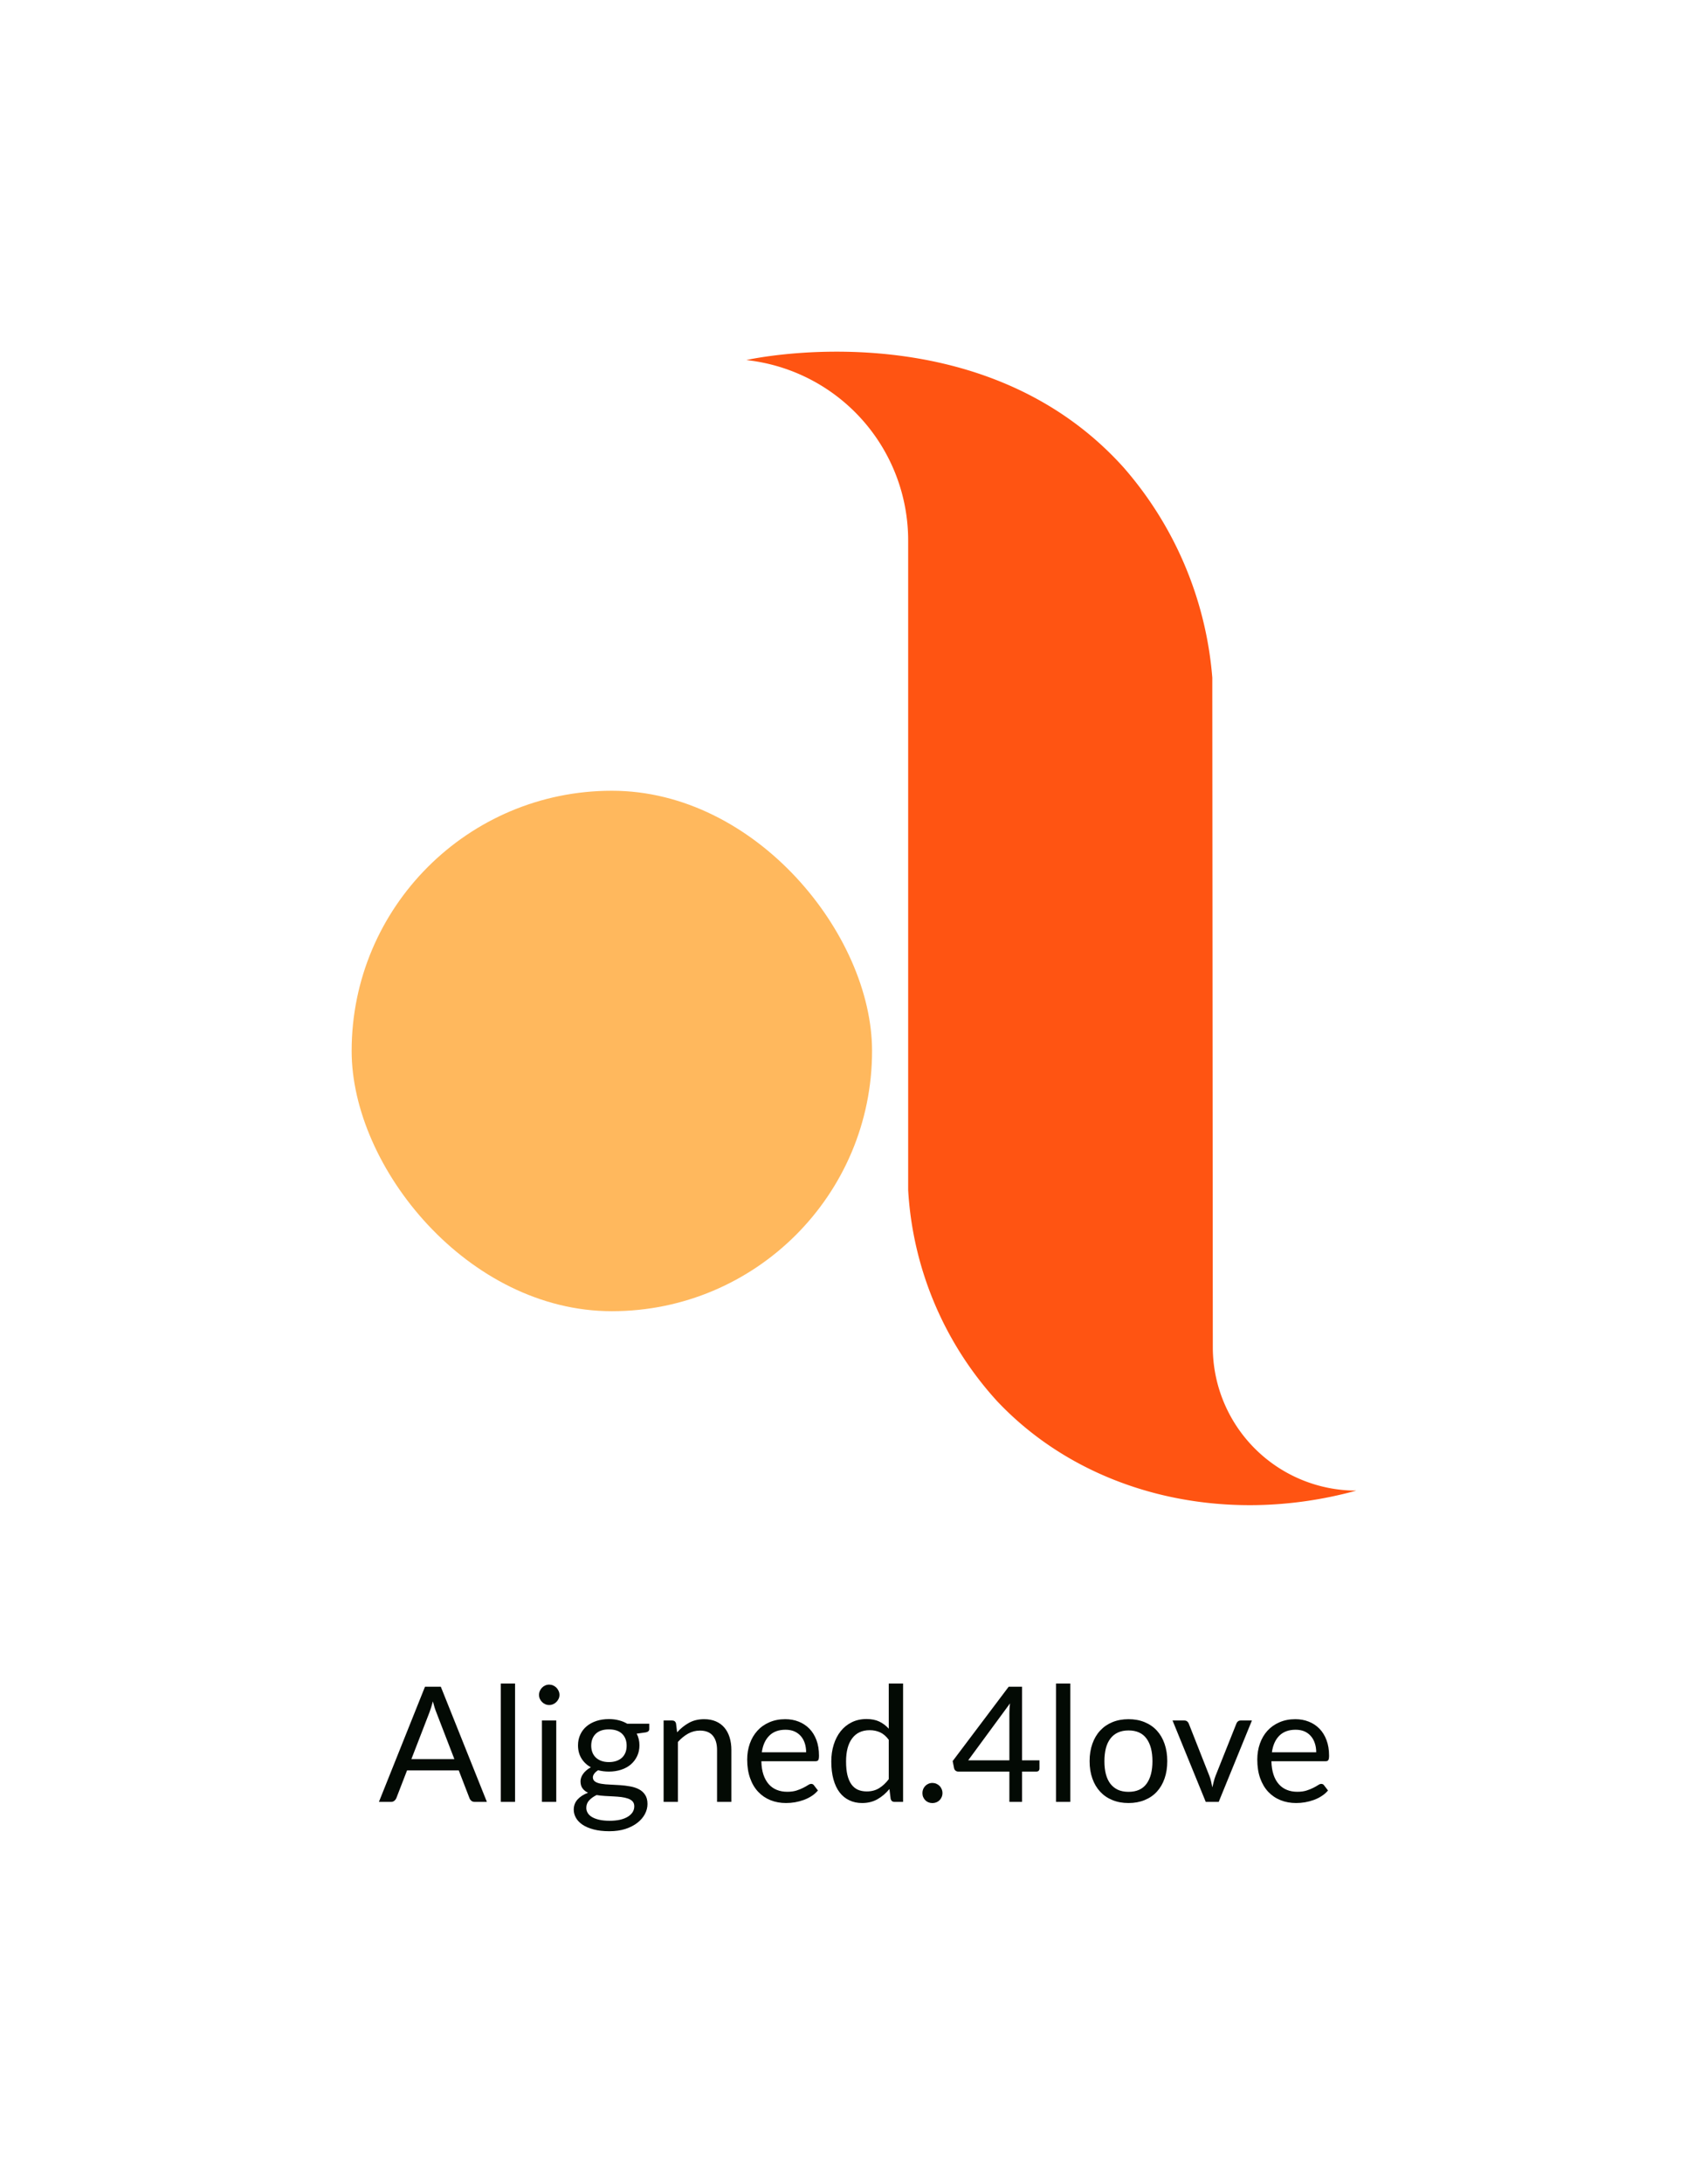
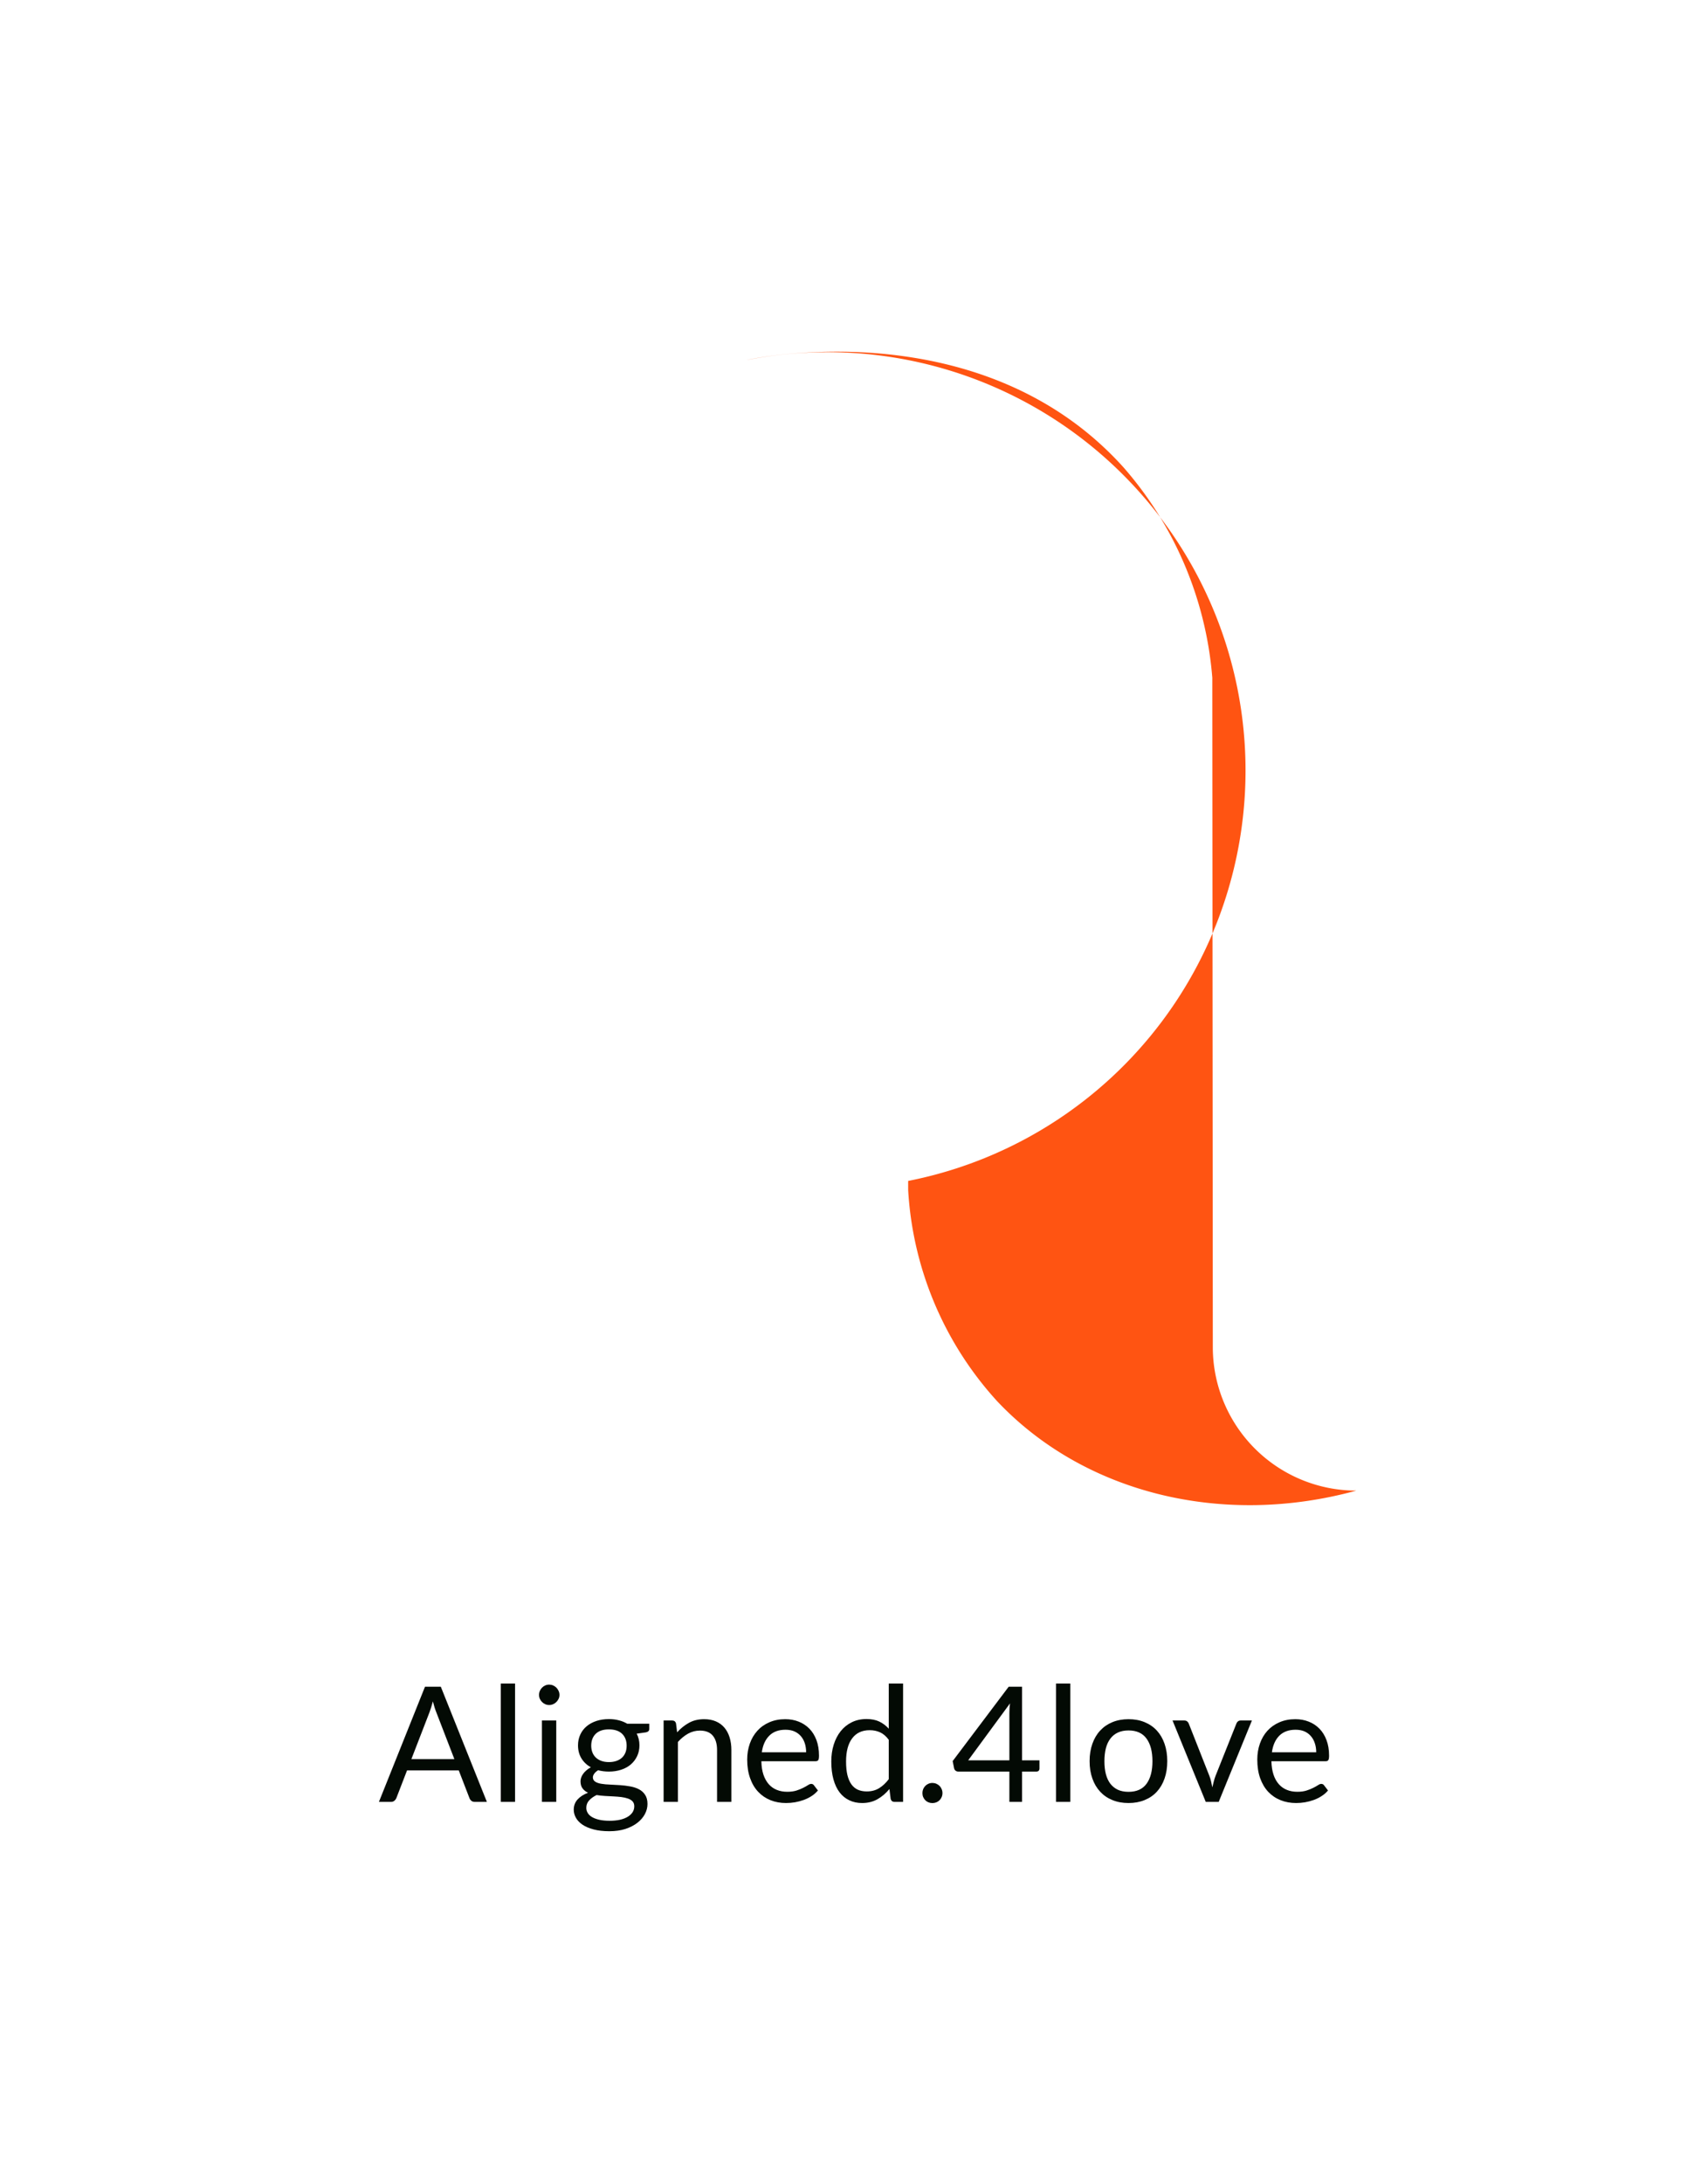
<svg xmlns="http://www.w3.org/2000/svg" fill="#030a04" height="434.5" viewBox="117.5 54.415 340 434.5" width="340">
  <svg height="230" overflow="visible" preserveAspectRatio="xMinYMin" viewBox="9.93 4 80.14 92.001" width="200" x="187.5" y="124.415">
-     <path d="M78.62,83.39A11.45,11.45,0,0,0,90.07,94.84h0c-10.63,2.92-21.68.25-28.65-7.13a27.31,27.31,0,0,1-7.1-16.85q0-.36,0-.72V19.06A14.47,14.47,0,0,0,41.41,4.67h0c.78-.18,18.83-3.95,30.09,8.56A29,29,0,0,1,78.58,30c0,.32,0,.64,0,1Z" fill="#ff5412" />
-     <rect fill="#ffb85d" height="41.51" rx="20.75" width="41.51" x="9.93" y="39.02" />
+     <path d="M78.62,83.39A11.45,11.45,0,0,0,90.07,94.84h0c-10.63,2.92-21.68.25-28.65-7.13a27.31,27.31,0,0,1-7.1-16.85q0-.36,0-.72A14.47,14.47,0,0,0,41.41,4.67h0c.78-.18,18.83-3.95,30.09,8.56A29,29,0,0,1,78.58,30c0,.32,0,.64,0,1Z" fill="#ff5412" />
  </svg>
  <svg height="29.4" overflow="visible" viewBox="0.16 8.02 189.14 29.4" width="189.14" x="192.93" y="389.515">
    <g>
      <path d="M12.48 8.66L21.65 31.58L19.25 31.58Q18.83 31.58 18.58 31.38Q18.32 31.17 18.19 30.85L18.19 30.85L16.05 25.31L5.76 25.31L3.62 30.85Q3.50 31.14 3.23 31.36Q2.96 31.58 2.56 31.58L2.56 31.58L0.16 31.58L9.33 8.66L12.48 8.66ZM10.22 13.76L6.62 23.07L15.18 23.07L11.58 13.74Q11.23 12.88 10.90 11.58L10.90 11.58Q10.72 12.24 10.55 12.79Q10.38 13.34 10.22 13.76L10.22 13.76ZM24.42 8.02L27.26 8.02L27.26 31.58L24.42 31.58L24.42 8.02ZM32.61 15.38L35.46 15.38L35.46 31.58L32.61 31.58L32.61 15.38ZM36.10 10.29L36.10 10.29Q36.10 10.70 35.93 11.06Q35.76 11.42 35.48 11.70Q35.20 11.98 34.83 12.14Q34.46 12.30 34.05 12.30L34.05 12.30Q33.63 12.30 33.27 12.14Q32.91 11.98 32.63 11.70Q32.35 11.42 32.19 11.06Q32.03 10.70 32.03 10.29L32.03 10.29Q32.03 9.87 32.19 9.50Q32.35 9.12 32.63 8.84Q32.91 8.56 33.27 8.40Q33.63 8.24 34.05 8.24L34.05 8.24Q34.46 8.24 34.83 8.40Q35.20 8.56 35.48 8.84Q35.76 9.12 35.93 9.50Q36.10 9.87 36.10 10.29ZM45.94 15.10L45.94 15.10Q46.99 15.10 47.91 15.34Q48.83 15.57 49.58 16.02L49.58 16.02L53.98 16.02L53.98 17.07Q53.98 17.60 53.31 17.74L53.31 17.74L51.47 18Q52.02 19.04 52.02 20.32L52.02 20.32Q52.02 21.50 51.56 22.47Q51.10 23.44 50.30 24.13Q49.49 24.82 48.38 25.18Q47.26 25.55 45.94 25.55L45.94 25.55Q44.80 25.55 43.79 25.28L43.79 25.28Q43.28 25.60 43.02 25.97Q42.75 26.34 42.75 26.69L42.75 26.69Q42.75 27.26 43.22 27.56Q43.68 27.86 44.45 27.98Q45.22 28.11 46.19 28.14Q47.17 28.18 48.18 28.25Q49.20 28.32 50.18 28.50Q51.15 28.67 51.92 29.07Q52.69 29.47 53.15 30.18Q53.62 30.88 53.62 32L53.62 32Q53.62 33.04 53.10 34.02Q52.58 34.99 51.60 35.75Q50.62 36.51 49.22 36.97Q47.81 37.42 46.03 37.42L46.03 37.42Q44.26 37.42 42.92 37.07Q41.58 36.72 40.70 36.13Q39.82 35.54 39.38 34.76Q38.94 33.98 38.94 33.14L38.94 33.14Q38.94 31.94 39.70 31.10Q40.46 30.26 41.79 29.76L41.79 29.76Q41.10 29.44 40.70 28.90Q40.29 28.37 40.29 27.47L40.29 27.47Q40.29 27.12 40.42 26.74Q40.54 26.37 40.81 26Q41.07 25.63 41.46 25.30Q41.84 24.96 42.35 24.70L42.35 24.70Q41.15 24.03 40.47 22.92Q39.79 21.81 39.79 20.32L39.79 20.32Q39.79 19.14 40.25 18.17Q40.70 17.20 41.52 16.52Q42.34 15.84 43.46 15.47Q44.59 15.10 45.94 15.10ZM50.99 32.46L50.99 32.46Q50.99 31.86 50.66 31.49Q50.32 31.12 49.74 30.92Q49.17 30.72 48.42 30.62Q47.66 30.53 46.83 30.49Q46.00 30.45 45.14 30.40Q44.27 30.35 43.49 30.22L43.49 30.22Q42.58 30.66 42.01 31.28Q41.44 31.90 41.44 32.77L41.44 32.77Q41.44 33.31 41.72 33.78Q42.00 34.26 42.58 34.60Q43.15 34.94 44.02 35.14Q44.90 35.34 46.08 35.34L46.08 35.34Q47.23 35.34 48.14 35.14Q49.06 34.93 49.69 34.54Q50.32 34.16 50.66 33.63Q50.99 33.10 50.99 32.46ZM45.94 23.66L45.94 23.66Q46.80 23.66 47.46 23.42Q48.13 23.18 48.58 22.75Q49.02 22.32 49.25 21.72Q49.47 21.12 49.47 20.40L49.47 20.40Q49.47 18.91 48.57 18.03Q47.66 17.15 45.94 17.15L45.94 17.15Q44.22 17.15 43.32 18.03Q42.42 18.91 42.42 20.40L42.42 20.40Q42.42 21.12 42.65 21.72Q42.88 22.32 43.33 22.75Q43.78 23.18 44.43 23.42Q45.09 23.66 45.94 23.66ZM59.68 31.58L56.83 31.58L56.83 15.38L58.53 15.38Q59.14 15.38 59.30 15.97L59.30 15.97L59.52 17.73Q60.58 16.56 61.88 15.84Q63.18 15.12 64.90 15.12L64.90 15.12Q66.22 15.12 67.24 15.56Q68.26 16 68.94 16.81Q69.62 17.62 69.97 18.75Q70.32 19.89 70.32 21.26L70.32 21.26L70.32 31.58L67.47 31.58L67.47 21.26Q67.47 19.42 66.63 18.41Q65.79 17.39 64.06 17.39L64.06 17.39Q62.80 17.39 61.70 18Q60.61 18.61 59.68 19.65L59.68 19.65L59.68 31.58ZM81.04 15.12L81.04 15.12Q82.50 15.12 83.73 15.61Q84.96 16.10 85.86 17.02Q86.75 17.94 87.26 19.29Q87.76 20.64 87.76 22.37L87.76 22.37Q87.76 23.04 87.62 23.26Q87.47 23.49 87.07 23.49L87.07 23.49L76.29 23.49Q76.32 25.02 76.70 26.16Q77.09 27.30 77.76 28.06Q78.43 28.82 79.36 29.19Q80.29 29.57 81.44 29.57L81.44 29.57Q82.51 29.57 83.29 29.32Q84.06 29.07 84.62 28.78Q85.18 28.50 85.56 28.25Q85.94 28 86.21 28L86.21 28Q86.56 28 86.75 28.27L86.75 28.27L87.55 29.31Q87.02 29.95 86.29 30.42Q85.55 30.90 84.71 31.20Q83.87 31.50 82.98 31.66Q82.08 31.81 81.20 31.81L81.20 31.81Q79.52 31.81 78.10 31.24Q76.69 30.67 75.66 29.58Q74.62 28.48 74.05 26.86Q73.47 25.25 73.47 23.15L73.47 23.15Q73.47 21.46 73.99 19.98Q74.51 18.51 75.49 17.43Q76.46 16.35 77.87 15.74Q79.28 15.12 81.04 15.12ZM81.10 17.22L81.10 17.22Q79.04 17.22 77.86 18.41Q76.67 19.60 76.38 21.71L76.38 21.71L85.20 21.71Q85.20 20.72 84.93 19.90Q84.66 19.07 84.13 18.47Q83.60 17.87 82.84 17.54Q82.08 17.22 81.10 17.22ZM104.50 31.58L102.80 31.58Q102.19 31.58 102.03 30.99L102.03 30.99L101.78 29.02Q100.74 30.29 99.40 31.05Q98.06 31.81 96.34 31.81L96.34 31.81Q94.94 31.81 93.81 31.27Q92.67 30.74 91.87 29.70Q91.07 28.66 90.64 27.10Q90.21 25.55 90.21 23.54L90.21 23.54Q90.21 21.74 90.69 20.20Q91.17 18.66 92.07 17.52Q92.98 16.38 94.27 15.74Q95.57 15.09 97.22 15.09L97.22 15.09Q98.70 15.09 99.76 15.59Q100.82 16.10 101.65 17.01L101.65 17.01L101.65 8.02L104.50 8.02L104.50 31.58ZM97.28 29.50L97.28 29.50Q98.67 29.50 99.72 28.86Q100.77 28.22 101.65 27.06L101.65 27.06L101.65 19.22Q100.86 18.16 99.93 17.74Q98.99 17.31 97.86 17.31L97.86 17.31Q95.58 17.31 94.37 18.93Q93.15 20.54 93.15 23.54L93.15 23.54Q93.15 25.12 93.42 26.25Q93.70 27.38 94.22 28.10Q94.75 28.83 95.52 29.17Q96.29 29.50 97.28 29.50ZM108.35 29.82L108.35 29.82Q108.35 29.41 108.50 29.04Q108.66 28.67 108.92 28.40Q109.18 28.13 109.55 27.97Q109.92 27.81 110.34 27.81L110.34 27.81Q110.75 27.81 111.12 27.97Q111.49 28.13 111.76 28.40Q112.03 28.67 112.18 29.04Q112.34 29.41 112.34 29.82L112.34 29.82Q112.34 30.26 112.18 30.62Q112.03 30.98 111.76 31.25Q111.49 31.52 111.12 31.67Q110.75 31.82 110.34 31.82L110.34 31.82Q109.92 31.82 109.55 31.67Q109.18 31.52 108.92 31.25Q108.66 30.98 108.50 30.62Q108.35 30.26 108.35 29.82ZM128.18 8.66L128.18 23.31L131.65 23.31L131.65 24.94Q131.65 25.20 131.50 25.38Q131.34 25.55 131.02 25.55L131.02 25.55L128.18 25.55L128.18 31.58L125.66 31.58L125.66 25.55L115.50 25.55Q115.18 25.55 114.95 25.37Q114.72 25.18 114.66 24.91L114.66 24.91L114.37 23.46L125.52 8.66L128.18 8.66ZM125.66 23.31L125.66 13.86Q125.66 13.44 125.69 12.96Q125.71 12.48 125.79 11.97L125.79 11.97L117.46 23.31L125.66 23.31ZM134.94 8.02L137.79 8.02L137.79 31.58L134.94 31.58L134.94 8.02ZM149.38 15.12L149.38 15.12Q151.15 15.12 152.58 15.71Q154.02 16.30 155.02 17.39Q156.02 18.48 156.55 20.02Q157.09 21.57 157.09 23.47L157.09 23.47Q157.09 25.39 156.55 26.93Q156.02 28.46 155.02 29.55Q154.02 30.64 152.58 31.22Q151.15 31.81 149.38 31.81L149.38 31.81Q147.60 31.81 146.17 31.22Q144.74 30.64 143.73 29.55Q142.72 28.46 142.18 26.93Q141.63 25.39 141.63 23.47L141.63 23.47Q141.63 21.57 142.18 20.02Q142.72 18.48 143.73 17.39Q144.74 16.30 146.17 15.71Q147.60 15.12 149.38 15.12ZM149.38 29.58L149.38 29.58Q151.78 29.58 152.96 27.98Q154.14 26.37 154.14 23.49L154.14 23.49Q154.14 20.59 152.96 18.98Q151.78 17.36 149.38 17.36L149.38 17.36Q148.16 17.36 147.26 17.78Q146.37 18.19 145.77 18.98Q145.17 19.76 144.87 20.90Q144.58 22.05 144.58 23.49L144.58 23.49Q144.58 24.93 144.87 26.06Q145.17 27.20 145.77 27.98Q146.37 28.75 147.26 29.17Q148.16 29.58 149.38 29.58ZM164.75 31.58L158.14 15.38L160.48 15.38Q160.82 15.38 161.04 15.55Q161.26 15.73 161.36 15.97L161.36 15.97L165.47 26.40Q165.70 26.98 165.82 27.55Q165.95 28.13 166.06 28.69L166.06 28.69Q166.19 28.13 166.34 27.55Q166.48 26.98 166.70 26.40L166.70 26.40L170.86 15.97Q170.96 15.71 171.18 15.54Q171.39 15.38 171.71 15.38L171.71 15.38L173.94 15.38L167.33 31.58L164.75 31.58ZM182.58 15.12L182.58 15.12Q184.03 15.12 185.26 15.61Q186.50 16.10 187.39 17.02Q188.29 17.94 188.79 19.29Q189.30 20.64 189.30 22.37L189.30 22.37Q189.30 23.04 189.15 23.26Q189.01 23.49 188.61 23.49L188.61 23.49L177.82 23.49Q177.86 25.02 178.24 26.16Q178.62 27.30 179.30 28.06Q179.97 28.82 180.90 29.19Q181.82 29.57 182.98 29.57L182.98 29.57Q184.05 29.57 184.82 29.32Q185.60 29.07 186.16 28.78Q186.72 28.50 187.10 28.25Q187.47 28 187.74 28L187.74 28Q188.10 28 188.29 28.27L188.29 28.27L189.09 29.31Q188.56 29.95 187.82 30.42Q187.09 30.90 186.25 31.20Q185.41 31.50 184.51 31.66Q183.62 31.81 182.74 31.81L182.74 31.81Q181.06 31.81 179.64 31.24Q178.22 30.67 177.19 29.58Q176.16 28.48 175.58 26.86Q175.01 25.25 175.01 23.15L175.01 23.15Q175.01 21.46 175.53 19.98Q176.05 18.51 177.02 17.43Q178 16.35 179.41 15.74Q180.82 15.12 182.58 15.12ZM182.64 17.22L182.64 17.22Q180.58 17.22 179.39 18.41Q178.21 19.60 177.92 21.71L177.92 21.71L186.74 21.71Q186.74 20.72 186.46 19.90Q186.19 19.07 185.66 18.47Q185.14 17.87 184.38 17.54Q183.62 17.22 182.64 17.22Z" />
    </g>
  </svg>
</svg>